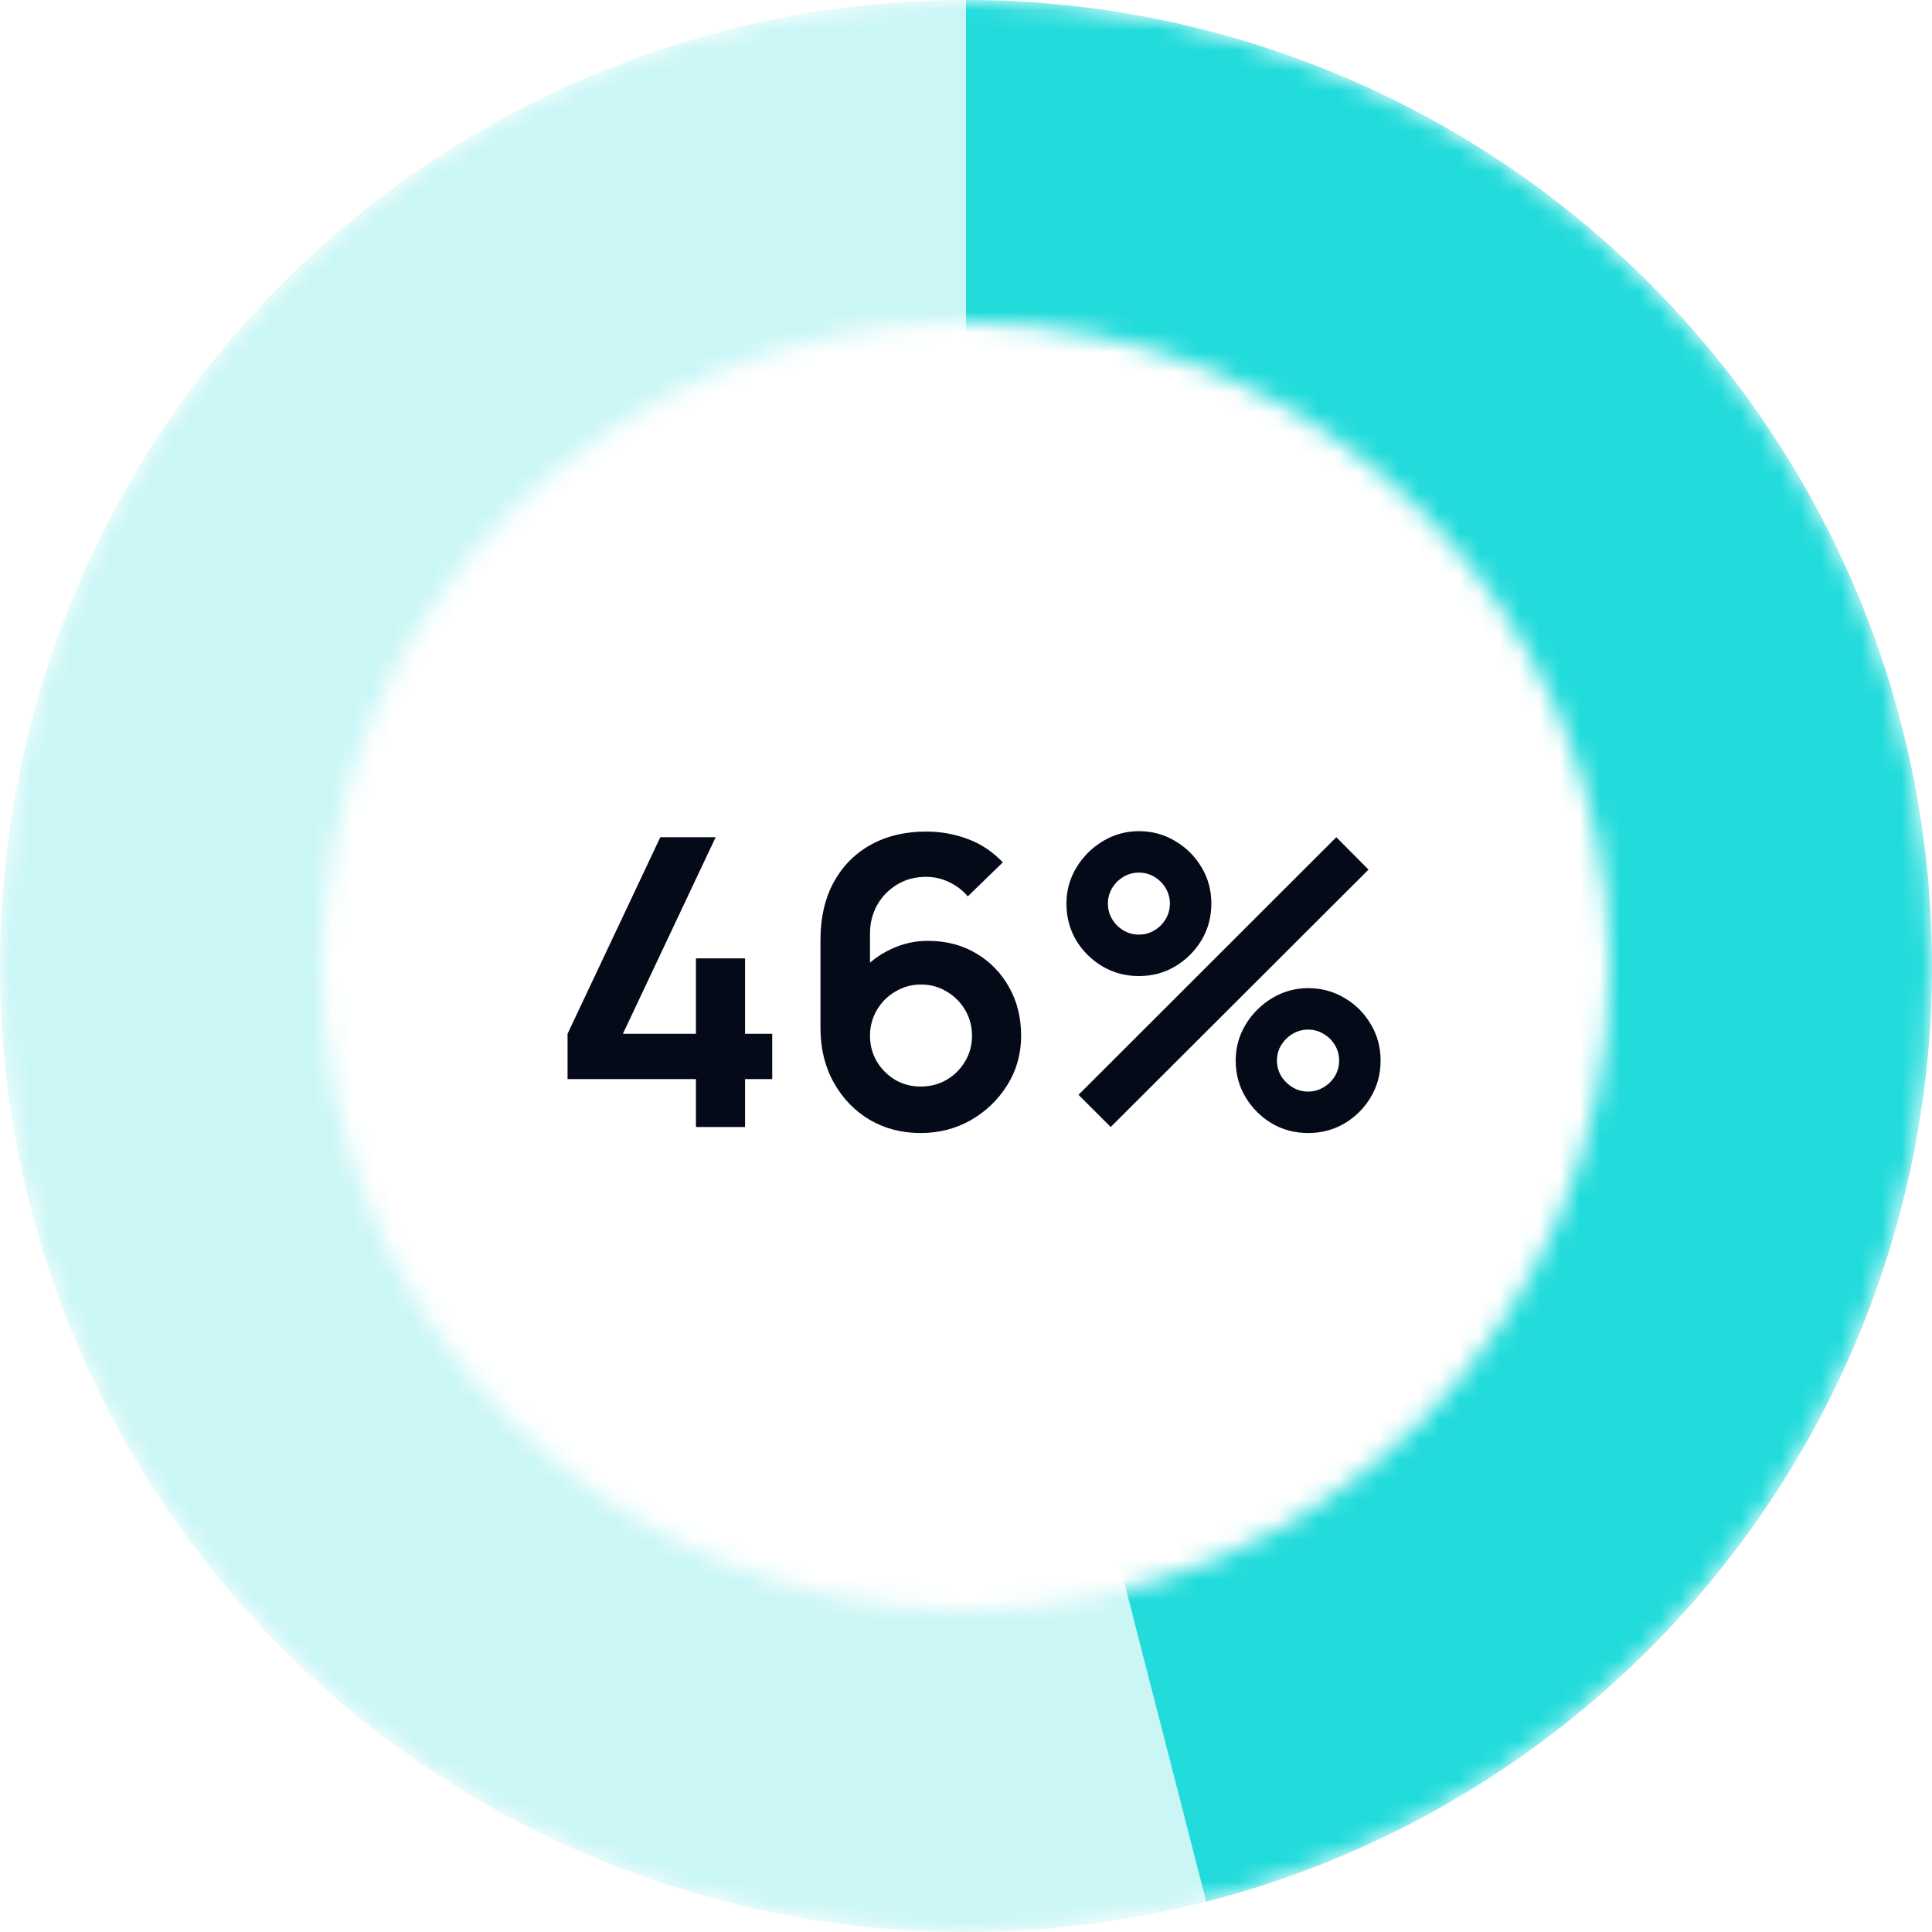
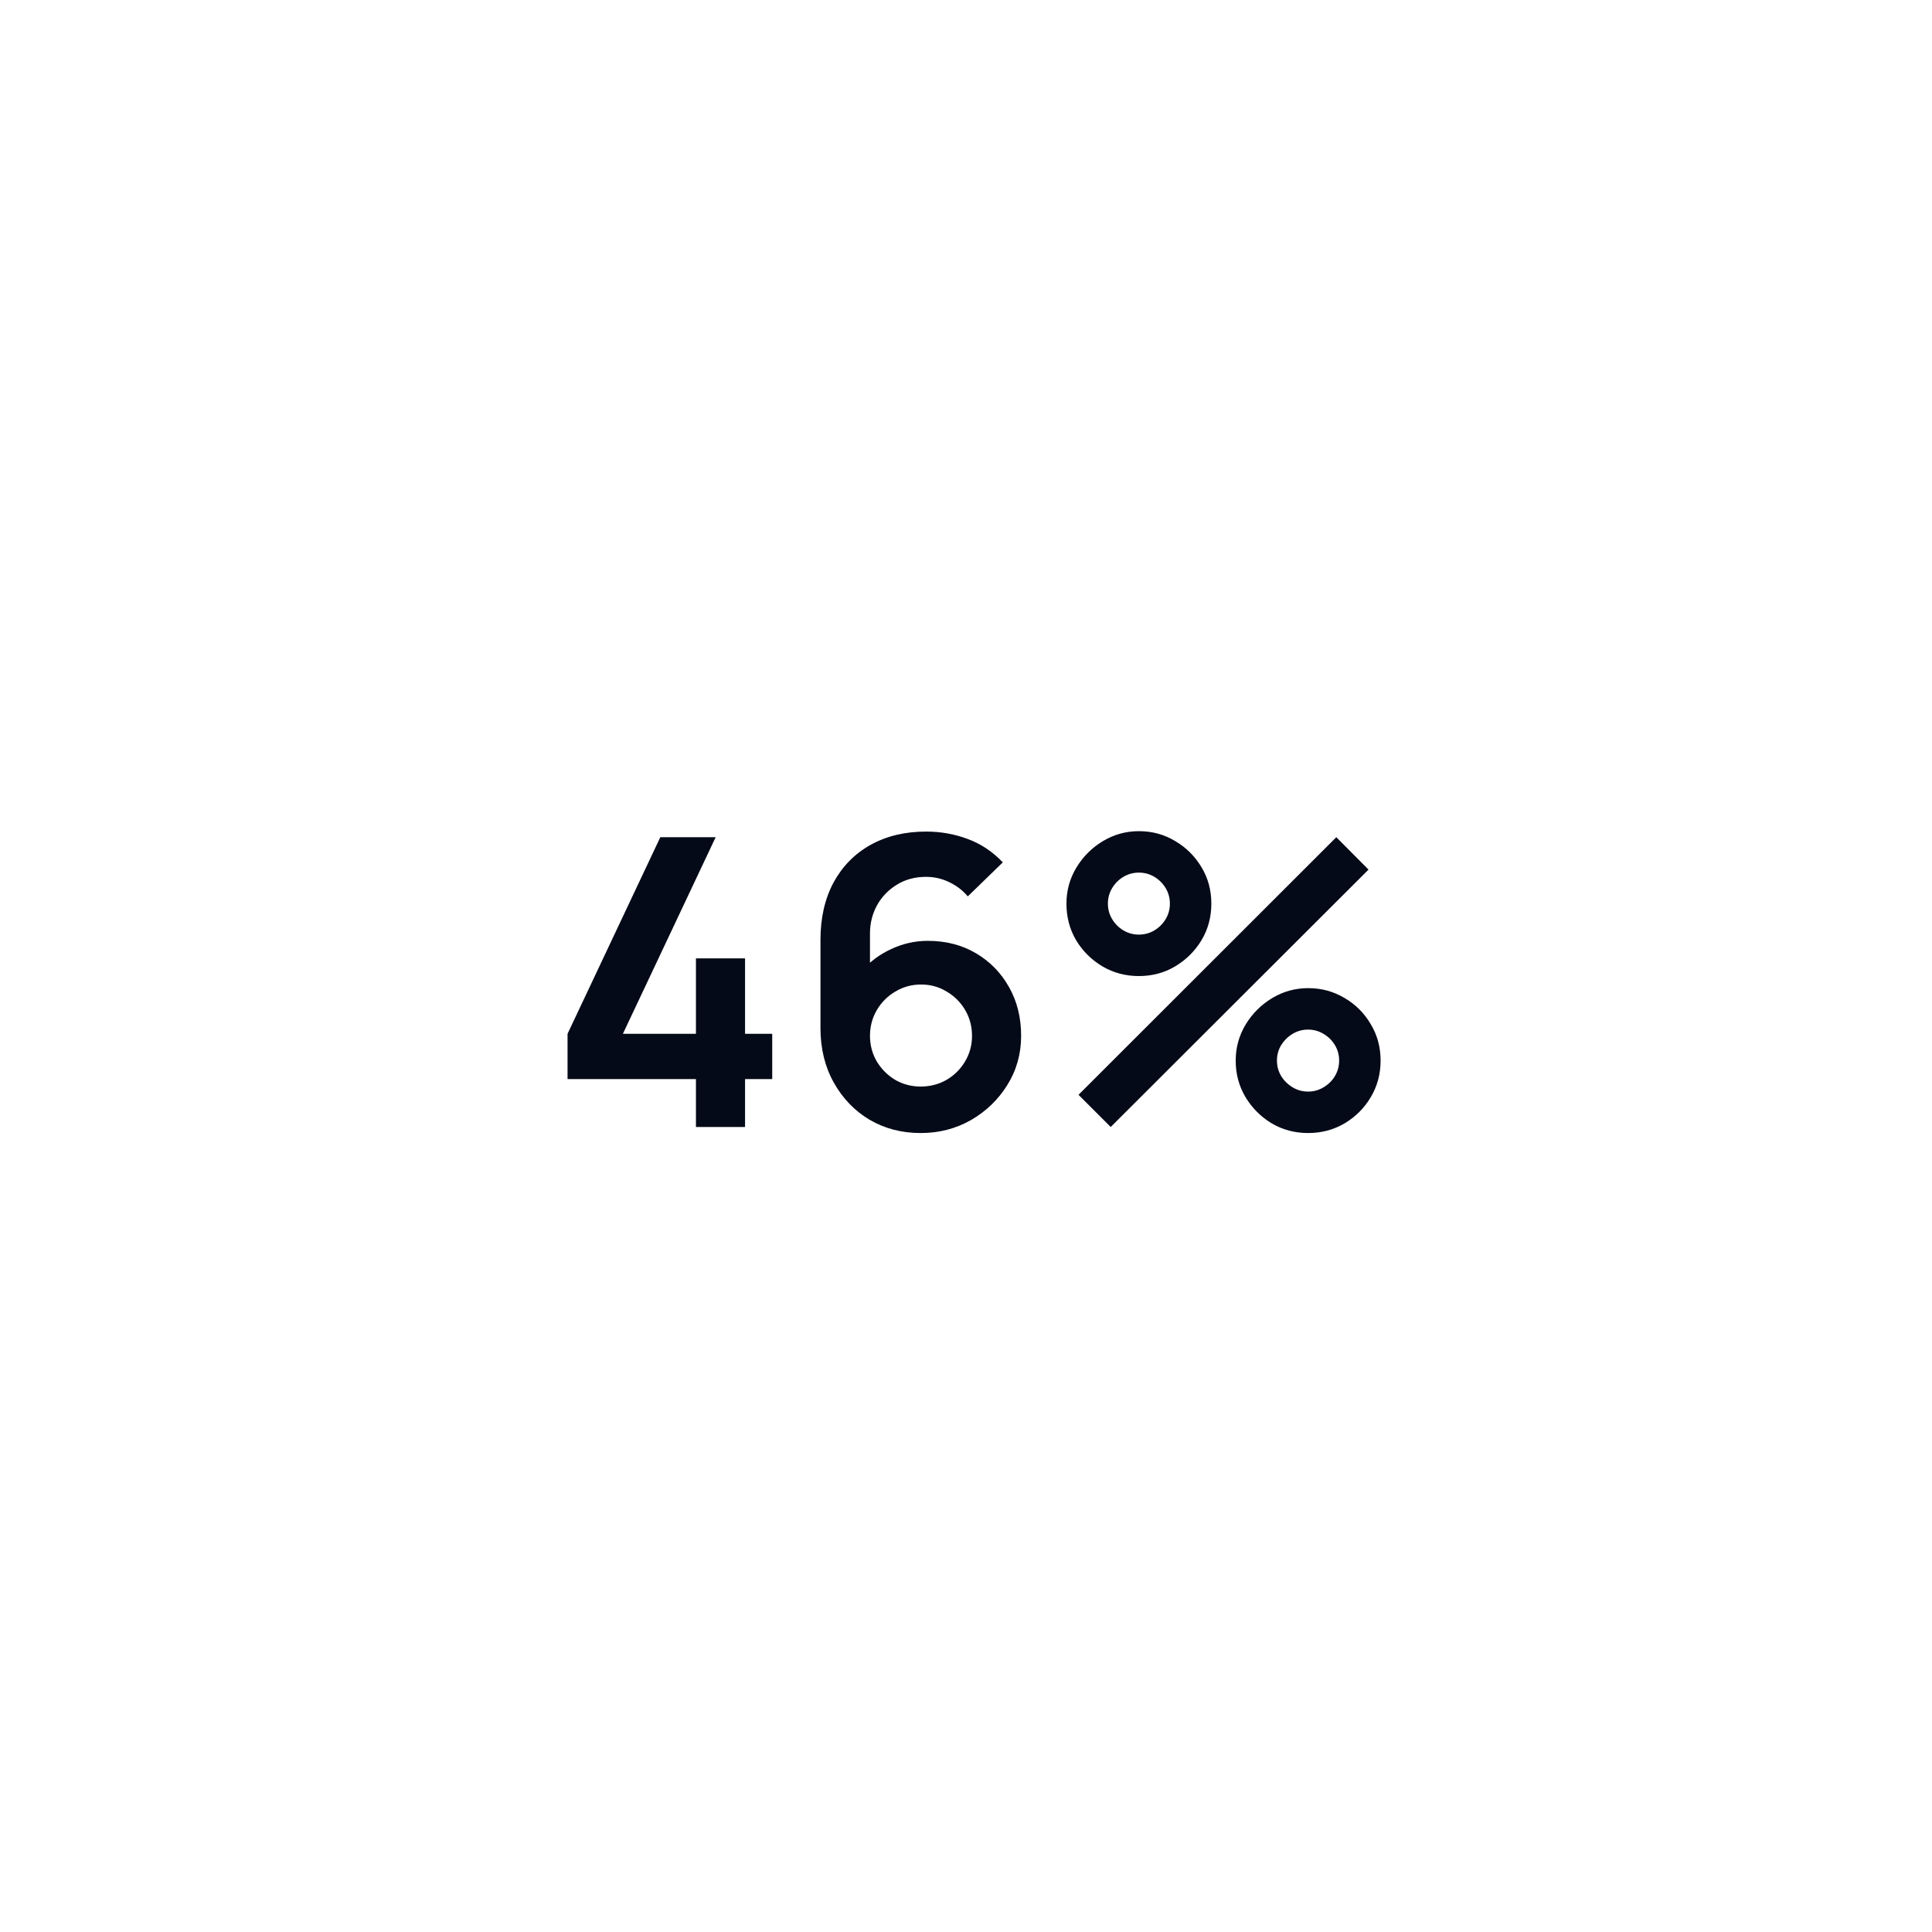
<svg xmlns="http://www.w3.org/2000/svg" width="96" height="96" viewBox="0 0 96 96" fill="none">
  <mask id="mask0_1_1143" style="mask-type:alpha" maskUnits="userSpaceOnUse" x="0" y="0" width="96" height="96">
-     <path d="M48 0C74.51 0 96 21.49 96 48C96 74.51 74.51 96 48 96C21.49 96 0 74.51 0 48C0 21.49 21.49 0 48 0ZM48.001 16.001C30.328 16.001 16.001 30.328 16.001 48.001C16.001 65.674 30.328 80.001 48.001 80.001C65.674 80.001 80.001 65.674 80.001 48.001C80.001 30.328 65.674 16.001 48.001 16.001Z" fill="#D9D9D9" />
-   </mask>
+     </mask>
  <g mask="url(#mask0_1_1143)">
-     <circle opacity="0.24" cx="48" cy="48" r="48" fill="#22DBDB" />
-     <path d="M48 0C59.688 1.39384e-07 70.975 4.265 79.743 11.995C88.511 19.724 94.157 30.388 95.621 41.984C97.087 53.58 94.27 65.313 87.7 74.98C81.13 84.647 71.258 91.585 59.937 94.492L48 48L48 0Z" fill="#22DBDB" />
-   </g>
+     </g>
  <path d="M34.581 56V53.62H28.201V51.37L32.811 41.6H35.561L30.951 51.37H34.581V47.62H37.021V51.37H38.371V53.62H37.021V56H34.581ZM45.749 56.3C44.809 56.3 43.962 56.08 43.209 55.64C42.462 55.194 41.869 54.577 41.429 53.79C40.989 53.004 40.769 52.1 40.769 51.08V46.7C40.769 45.607 40.986 44.657 41.419 43.85C41.859 43.044 42.472 42.42 43.259 41.98C44.053 41.54 44.972 41.32 46.019 41.32C46.746 41.32 47.436 41.444 48.089 41.69C48.742 41.93 49.322 42.317 49.829 42.85L48.089 44.54C47.836 44.24 47.526 44.004 47.159 43.83C46.799 43.657 46.419 43.57 46.019 43.57C45.459 43.57 44.969 43.704 44.549 43.97C44.129 44.23 43.803 44.574 43.569 45C43.343 45.427 43.229 45.884 43.229 46.37V48.76L42.789 48.28C43.203 47.8 43.699 47.427 44.279 47.16C44.859 46.887 45.466 46.75 46.099 46.75C47.006 46.75 47.806 46.957 48.499 47.37C49.193 47.777 49.739 48.337 50.139 49.05C50.539 49.757 50.739 50.564 50.739 51.47C50.739 52.37 50.509 53.187 50.049 53.92C49.596 54.647 48.992 55.227 48.239 55.66C47.486 56.087 46.656 56.3 45.749 56.3ZM45.749 53.99C46.216 53.99 46.642 53.88 47.029 53.66C47.416 53.434 47.722 53.13 47.949 52.75C48.182 52.364 48.299 51.937 48.299 51.47C48.299 51.004 48.186 50.577 47.959 50.19C47.733 49.804 47.426 49.497 47.039 49.27C46.659 49.037 46.236 48.92 45.769 48.92C45.303 48.92 44.876 49.037 44.489 49.27C44.102 49.497 43.796 49.804 43.569 50.19C43.343 50.577 43.229 51.004 43.229 51.47C43.229 51.924 43.339 52.344 43.559 52.73C43.786 53.11 44.089 53.417 44.469 53.65C44.856 53.877 45.282 53.99 45.749 53.99ZM55.191 56L53.591 54.4L66.401 41.6L68.001 43.21L55.191 56ZM65.001 56.3C64.341 56.3 63.738 56.14 63.191 55.82C62.651 55.494 62.218 55.06 61.891 54.52C61.564 53.974 61.401 53.367 61.401 52.7C61.401 52.047 61.568 51.447 61.901 50.9C62.234 50.354 62.674 49.917 63.221 49.59C63.768 49.264 64.361 49.1 65.001 49.1C65.661 49.1 66.264 49.264 66.811 49.59C67.358 49.91 67.791 50.344 68.111 50.89C68.438 51.43 68.601 52.034 68.601 52.7C68.601 53.367 68.438 53.974 68.111 54.52C67.791 55.06 67.358 55.494 66.811 55.82C66.264 56.14 65.661 56.3 65.001 56.3ZM65.001 54.24C65.274 54.24 65.528 54.17 65.761 54.03C66.001 53.89 66.191 53.704 66.331 53.47C66.471 53.237 66.541 52.98 66.541 52.7C66.541 52.42 66.471 52.164 66.331 51.93C66.191 51.697 66.001 51.51 65.761 51.37C65.528 51.23 65.274 51.16 65.001 51.16C64.721 51.16 64.464 51.23 64.231 51.37C63.998 51.51 63.808 51.697 63.661 51.93C63.521 52.164 63.451 52.42 63.451 52.7C63.451 52.98 63.521 53.237 63.661 53.47C63.808 53.704 63.998 53.89 64.231 54.03C64.464 54.17 64.721 54.24 65.001 54.24ZM56.591 48.5C55.931 48.5 55.328 48.34 54.781 48.02C54.234 47.694 53.798 47.26 53.471 46.72C53.151 46.174 52.991 45.567 52.991 44.9C52.991 44.247 53.158 43.647 53.491 43.1C53.824 42.554 54.264 42.117 54.811 41.79C55.358 41.464 55.951 41.3 56.591 41.3C57.251 41.3 57.851 41.464 58.391 41.79C58.938 42.11 59.374 42.544 59.701 43.09C60.028 43.63 60.191 44.234 60.191 44.9C60.191 45.567 60.028 46.174 59.701 46.72C59.374 47.26 58.938 47.694 58.391 48.02C57.851 48.34 57.251 48.5 56.591 48.5ZM56.591 46.44C56.871 46.44 57.128 46.37 57.361 46.23C57.594 46.09 57.781 45.904 57.921 45.67C58.061 45.437 58.131 45.18 58.131 44.9C58.131 44.62 58.061 44.364 57.921 44.13C57.781 43.897 57.594 43.71 57.361 43.57C57.128 43.43 56.871 43.36 56.591 43.36C56.311 43.36 56.054 43.43 55.821 43.57C55.588 43.71 55.401 43.897 55.261 44.13C55.121 44.364 55.051 44.62 55.051 44.9C55.051 45.18 55.121 45.437 55.261 45.67C55.401 45.904 55.588 46.09 55.821 46.23C56.054 46.37 56.311 46.44 56.591 46.44Z" fill="#050A18" />
</svg>